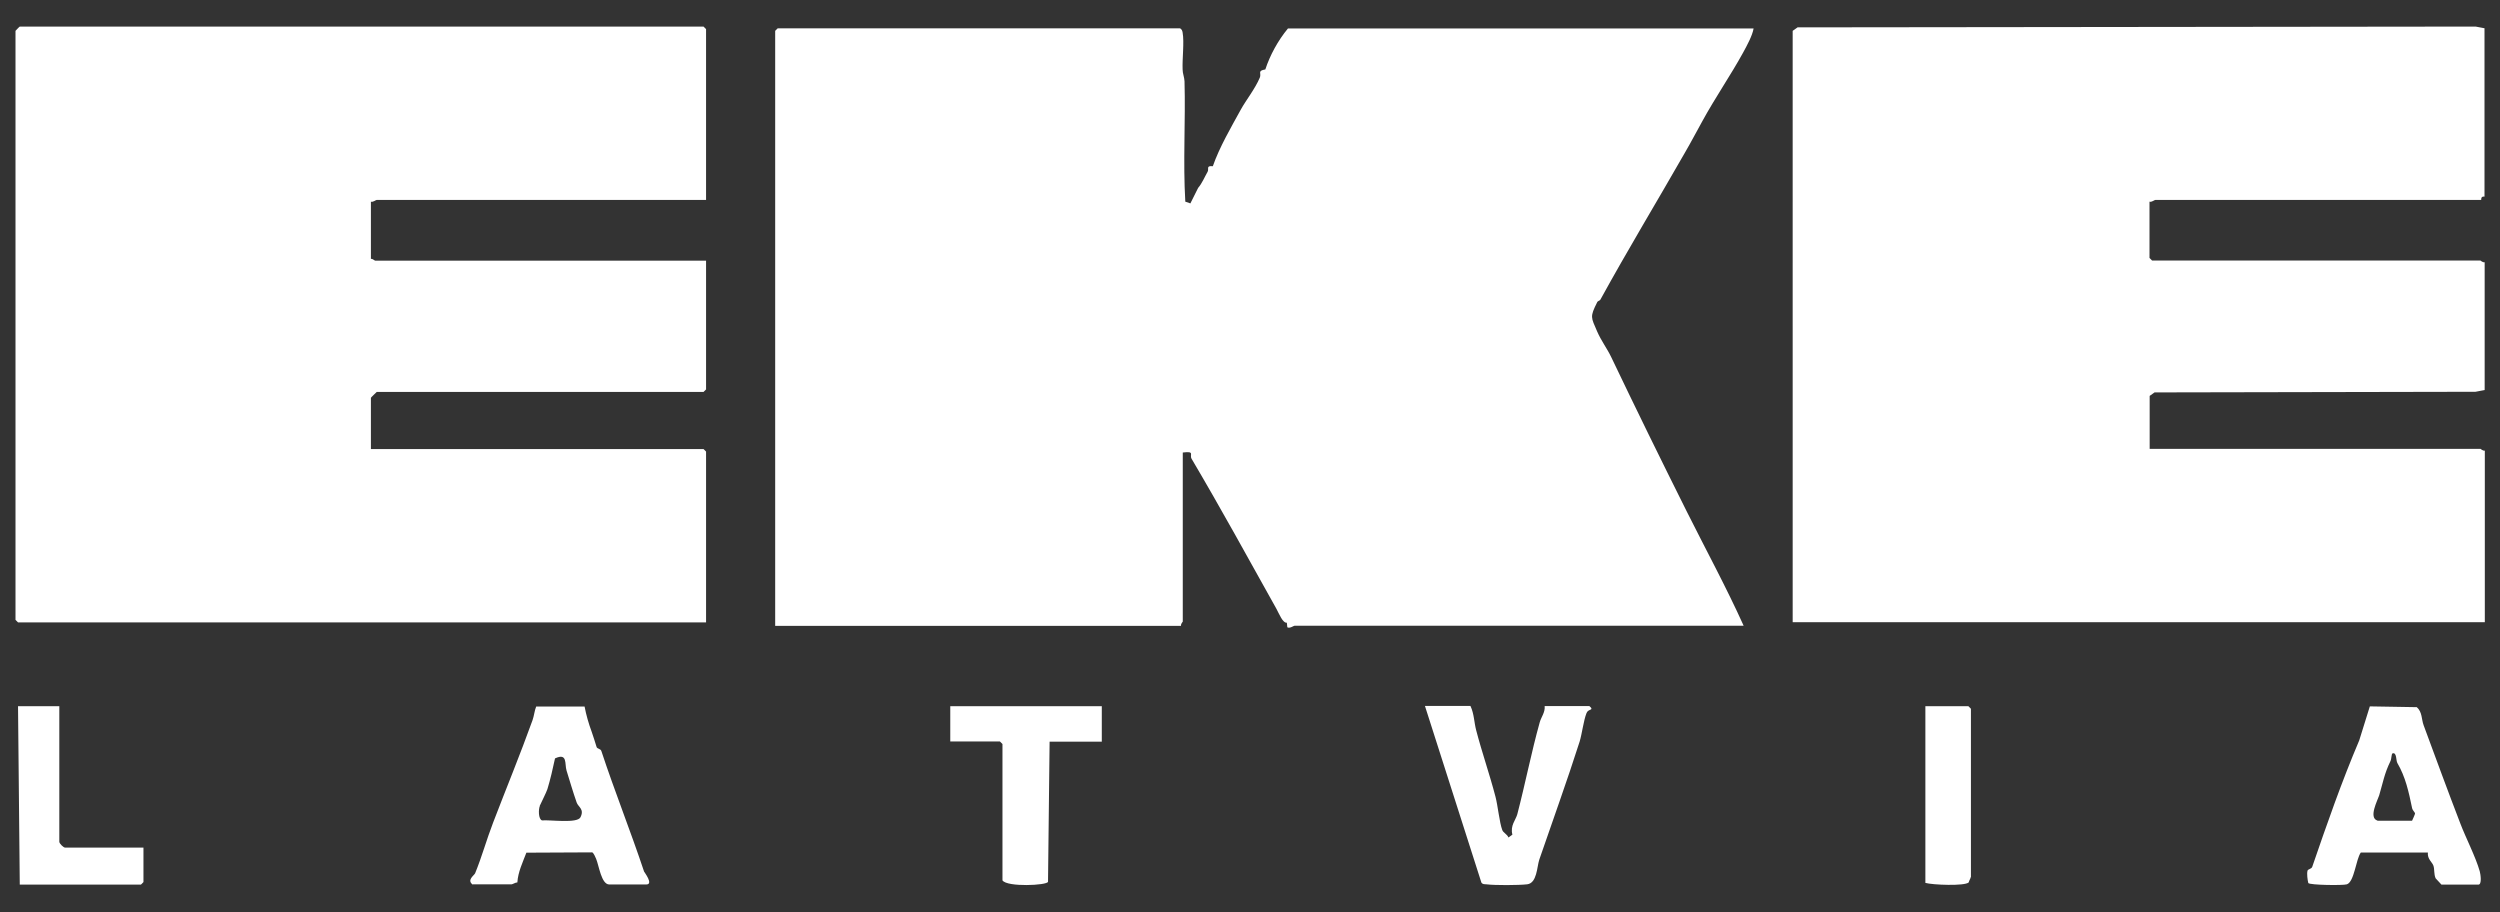
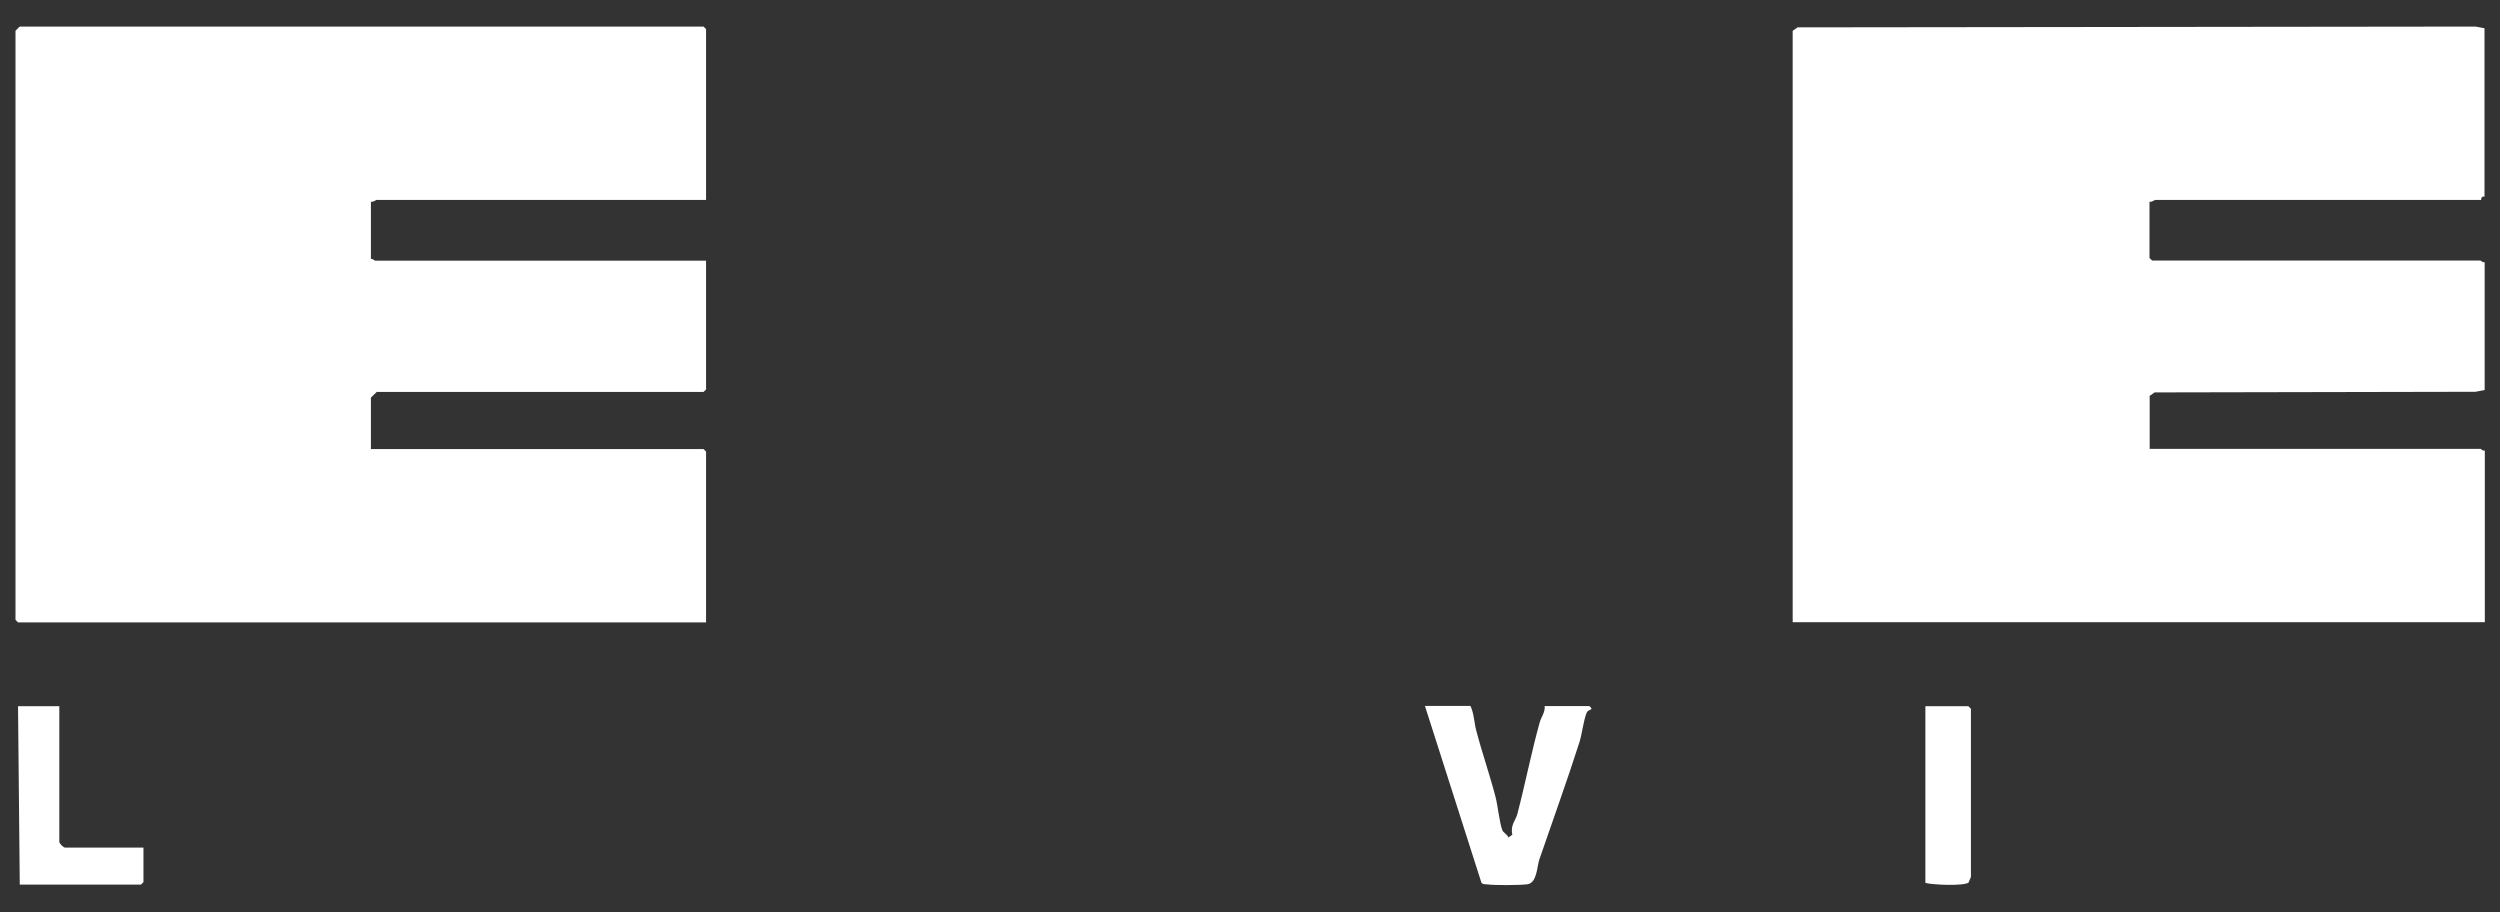
<svg xmlns="http://www.w3.org/2000/svg" id="Layer_1" viewBox="0 0 158.06 57.66">
  <rect x="0" y="0" width="158.06" height="57.66" fill="#333333" stroke="none" />
  <defs>
    <style>      .st0 {        fill: #fff;      }    </style>
  </defs>
-   <path class="st0" d="M74.61,1.79c.11.07.14.15.16.27.11.61-.03,1.66,0,2.34,0,.25.11.48.12.74.07,2.53-.1,5.09.05,7.61l.32.11.49-.98c.25-.29.4-.67.6-1.02.1-.17-.12-.4.33-.35.42-1.21,1.15-2.45,1.78-3.6.32-.58.89-1.29,1.19-2,.12-.28-.18-.43.35-.52.29-.89.8-1.83,1.43-2.59h29.44c-.08.46-.42,1.08-.66,1.52-.79,1.44-1.76,2.84-2.58,4.34-.33.59-.72,1.34-1.13,2.04-1.72,3.01-3.59,6.1-5.32,9.25-.03.06-.16.07-.2.16-.47.94-.39.94,0,1.85.24.56.63,1.08.88,1.6,1.48,3.1,3.15,6.51,4.79,9.79,1.2,2.4,2.49,4.77,3.59,7.21h-28.38c-.08,0-.3.19-.47.1l-.03-.29c-.26.03-.48-.55-.66-.88-1.76-3.15-3.5-6.33-5.36-9.48-.16-.26.24-.5-.56-.4v10.69s-.14.16-.11.27h-25.66V1.95l.16-.16h25.45Z" />
  <path class="st0" d="M157.08,1.79v10.64s-.12-.02-.17.04-.03.17-.04.17h-20.6c-.06,0-.24.16-.37.11v3.56l.16.16h20.76s.16.14.27.11v8.08l-.58.11-20.29.04-.31.22v3.35h20.92s.16.14.27.11v10.85h-43.76V1.95l.31-.22,42.87-.05.58.11Z" />
  <path class="st0" d="M44.64,12.64h-20.82c-.06,0-.24.16-.37.11v3.62c.1-.03.23.11.27.11h20.92v8.14l-.16.16h-20.66s-.37.35-.37.37v3.24h21.03l.16.16v10.8H1.14l-.16-.16V1.95s.25-.27.27-.27h43.23l.16.16v10.8Z" />
-   <path class="st0" d="M154.36,55.93s-.35-.38-.37-.4c-.12-.27-.06-.57-.14-.8s-.39-.41-.35-.83h-4.24c-.31.43-.41,1.85-.88,2.01-.25.08-2.35.05-2.44-.08-.05-.21-.1-.58-.05-.78.03-.11.25-.1.3-.25.93-2.71,1.86-5.38,2.97-7.99l.67-2.15,2.97.05c.35.31.29.76.43,1.14.75,2.03,1.54,4.19,2.32,6.21.34.9.97,2.11,1.23,3.03.05.18.15.84-.09.84h-2.34ZM150.32,51.89h2.18s.2-.43.19-.46c-.01-.08-.16-.19-.19-.35-.21-1.01-.41-1.95-.93-2.84-.09-.15-.03-.69-.3-.61-.08.02-.06.34-.14.5-.38.78-.47,1.35-.71,2.16-.09.29-.69,1.41-.11,1.59Z" />
-   <path class="st0" d="M29.89,55.93c-.4-.29.09-.58.15-.72.44-1.08.72-2.12,1.14-3.21.8-2.09,1.73-4.35,2.49-6.47.1-.28.12-.59.23-.86h3.06c.1.53.26,1.09.45,1.6.13.36.19.59.31.96.04.12.25.1.3.25.83,2.52,1.84,5.04,2.7,7.62.02.05.62.82.14.82h-2.34c-.5,0-.65-1.19-.83-1.62-.04-.1-.16-.38-.25-.41l-4.16.02c-.23.61-.53,1.22-.57,1.88-.12,0-.3.12-.36.12h-2.45ZM34.13,50.96c-.09.2-.1.83.14.91.48-.05,2.23.21,2.43-.2.26-.52-.14-.64-.24-.93-.23-.65-.44-1.38-.64-2.02-.13-.41.08-1.15-.73-.77-.13.62-.3,1.35-.48,1.94-.08.24-.38.82-.49,1.07Z" />
  <path class="st0" d="M92.98,44.66c.22.48.22,1.02.35,1.51.37,1.42.85,2.78,1.22,4.2.15.57.25,1.63.43,2.11.07.18.31.26.39.47l.25-.18c-.15-.58.21-.92.31-1.29.51-1.96.89-3.92,1.42-5.82.09-.32.35-.63.31-1.02h2.82s.21.15.11.21c-.14.07-.23.09-.29.25-.18.46-.28,1.3-.43,1.79-.8,2.51-1.71,5.01-2.55,7.46-.15.45-.14,1.49-.77,1.56-.53.06-2.04.07-2.57,0-.12-.01-.24.01-.32-.11l-3.57-11.17h2.87Z" />
-   <path class="st0" d="M69.66,44.66v2.23h-3.3l-.1,8.86c-.05.23-2.59.35-2.88-.09v-8.62l-.16-.16h-3.14v-2.23h9.58Z" />
  <path class="st0" d="M3.75,44.66v8.56c0,.11.26.37.37.37h4.95v2.18l-.16.16H1.25l-.11-11.28h2.61Z" />
  <path class="st0" d="M124.6,55.45c-.01.09-.11.23-.13.34-.26.24-2.29.16-2.74.03v-11.17h2.72l.16.16v10.64Z" />
</svg>